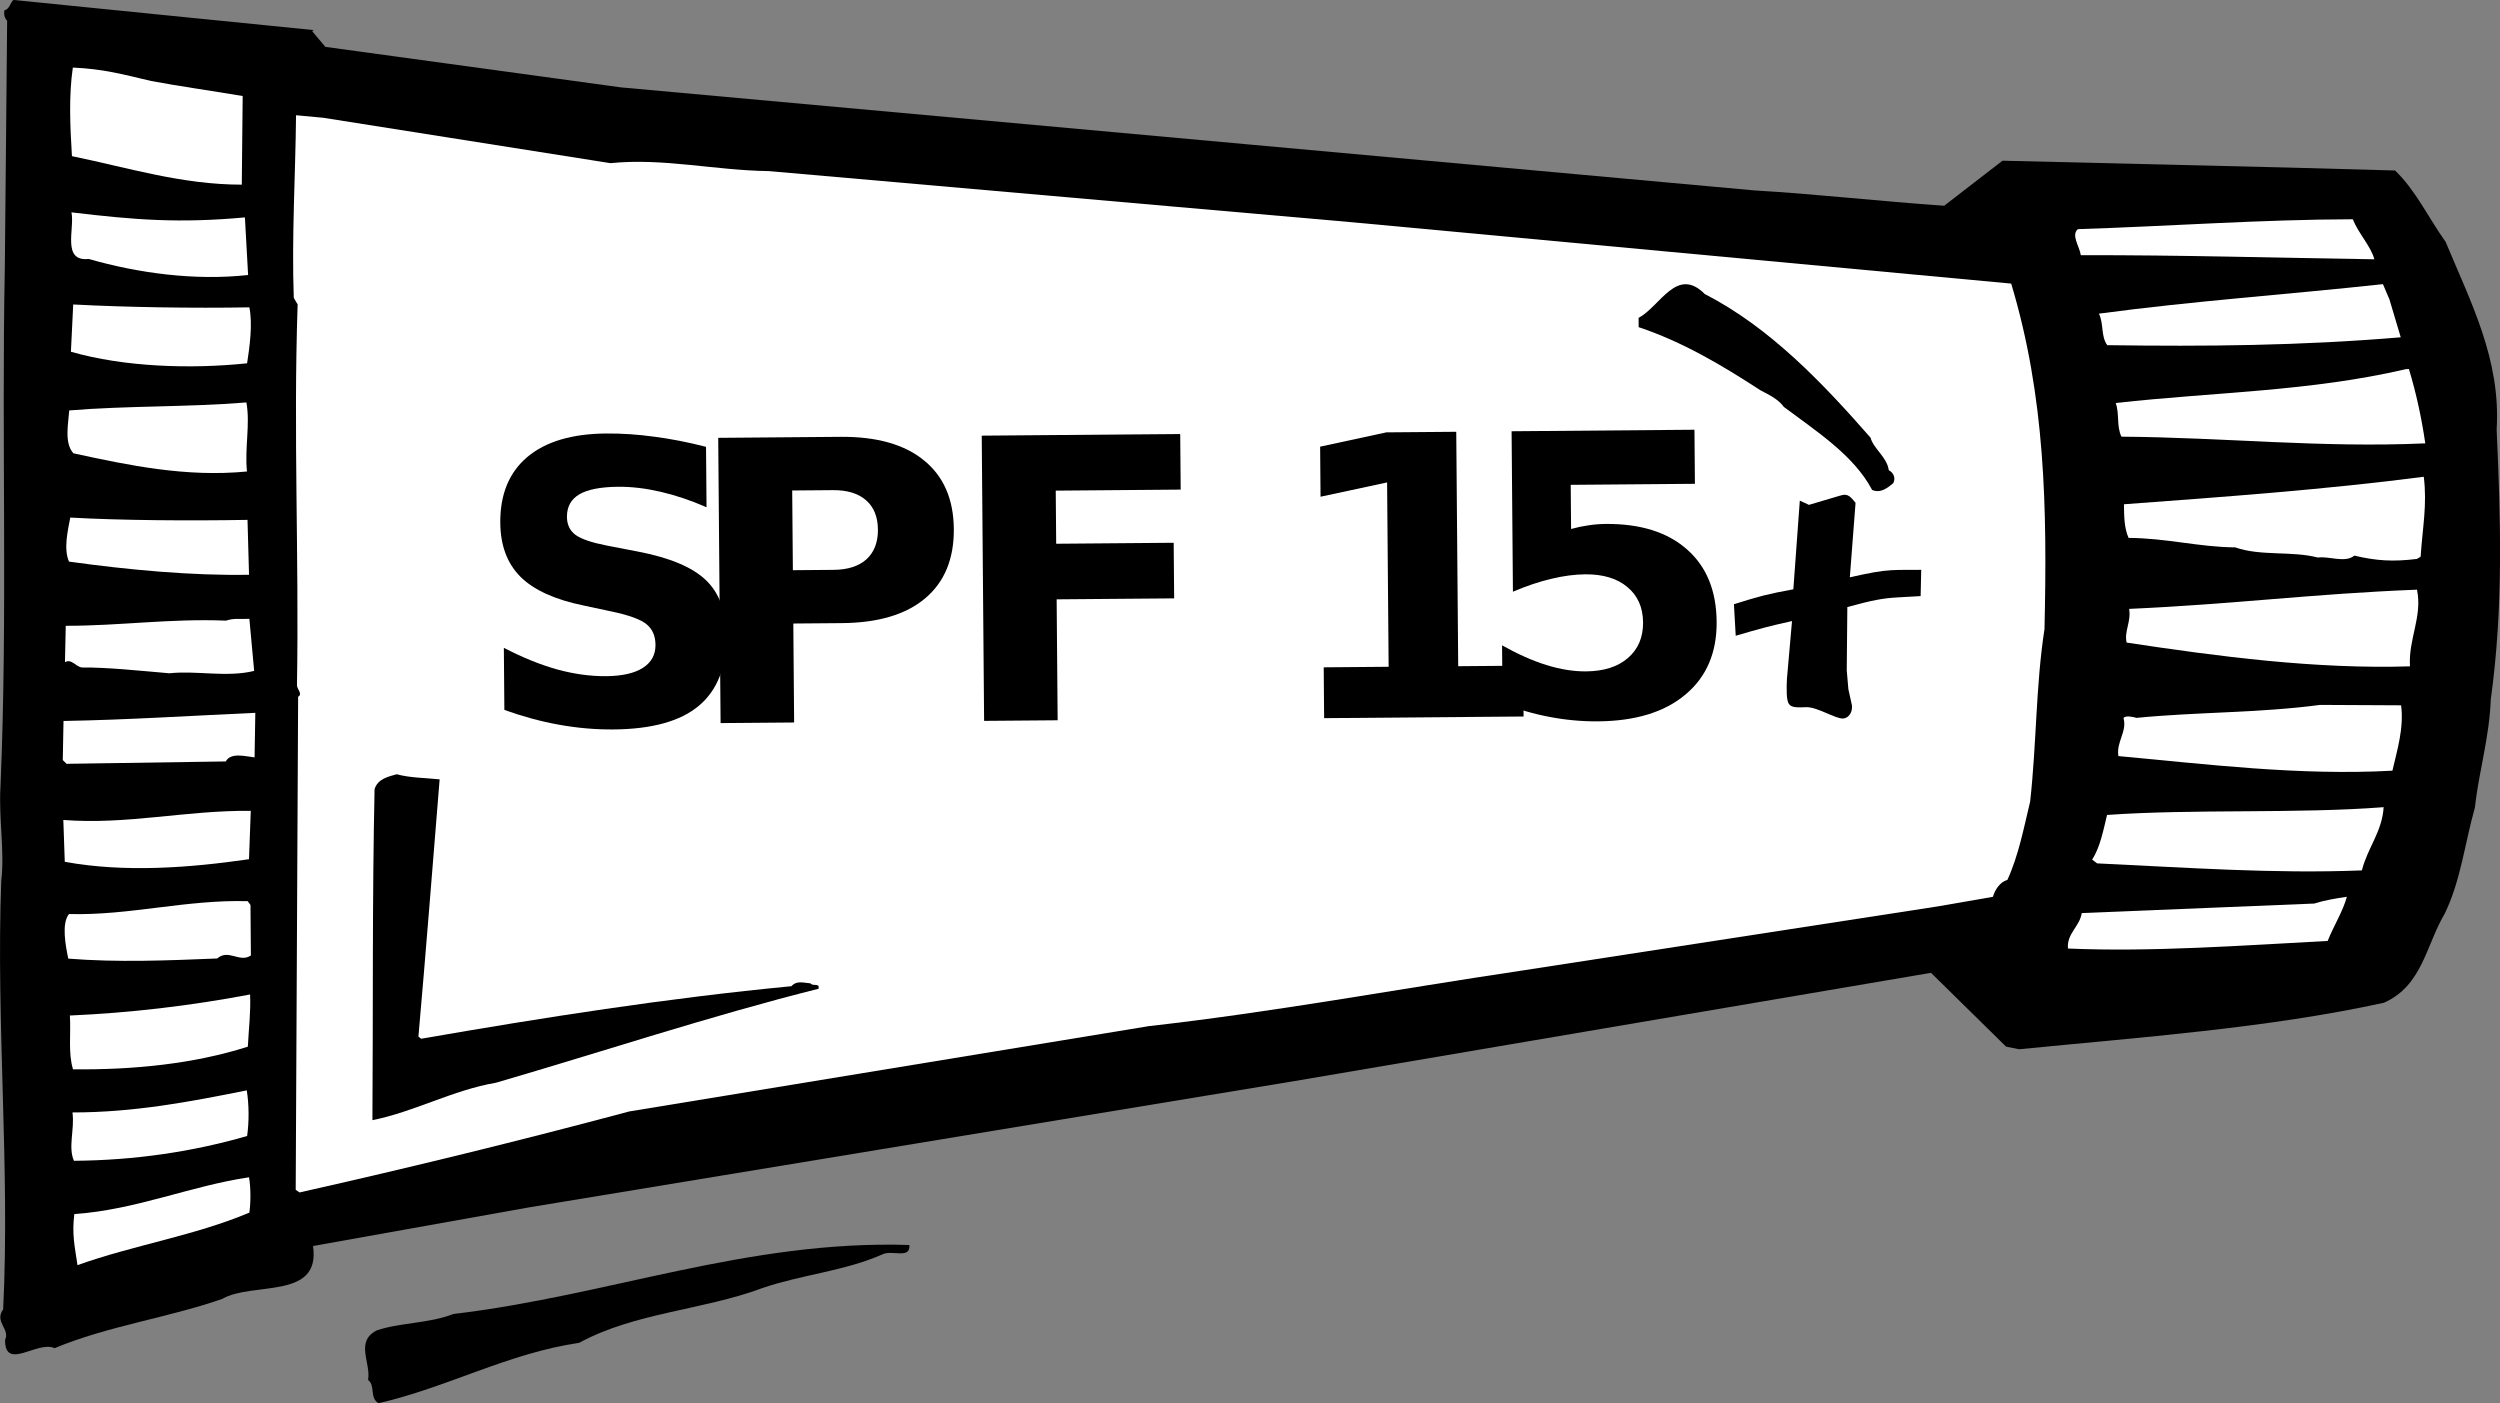
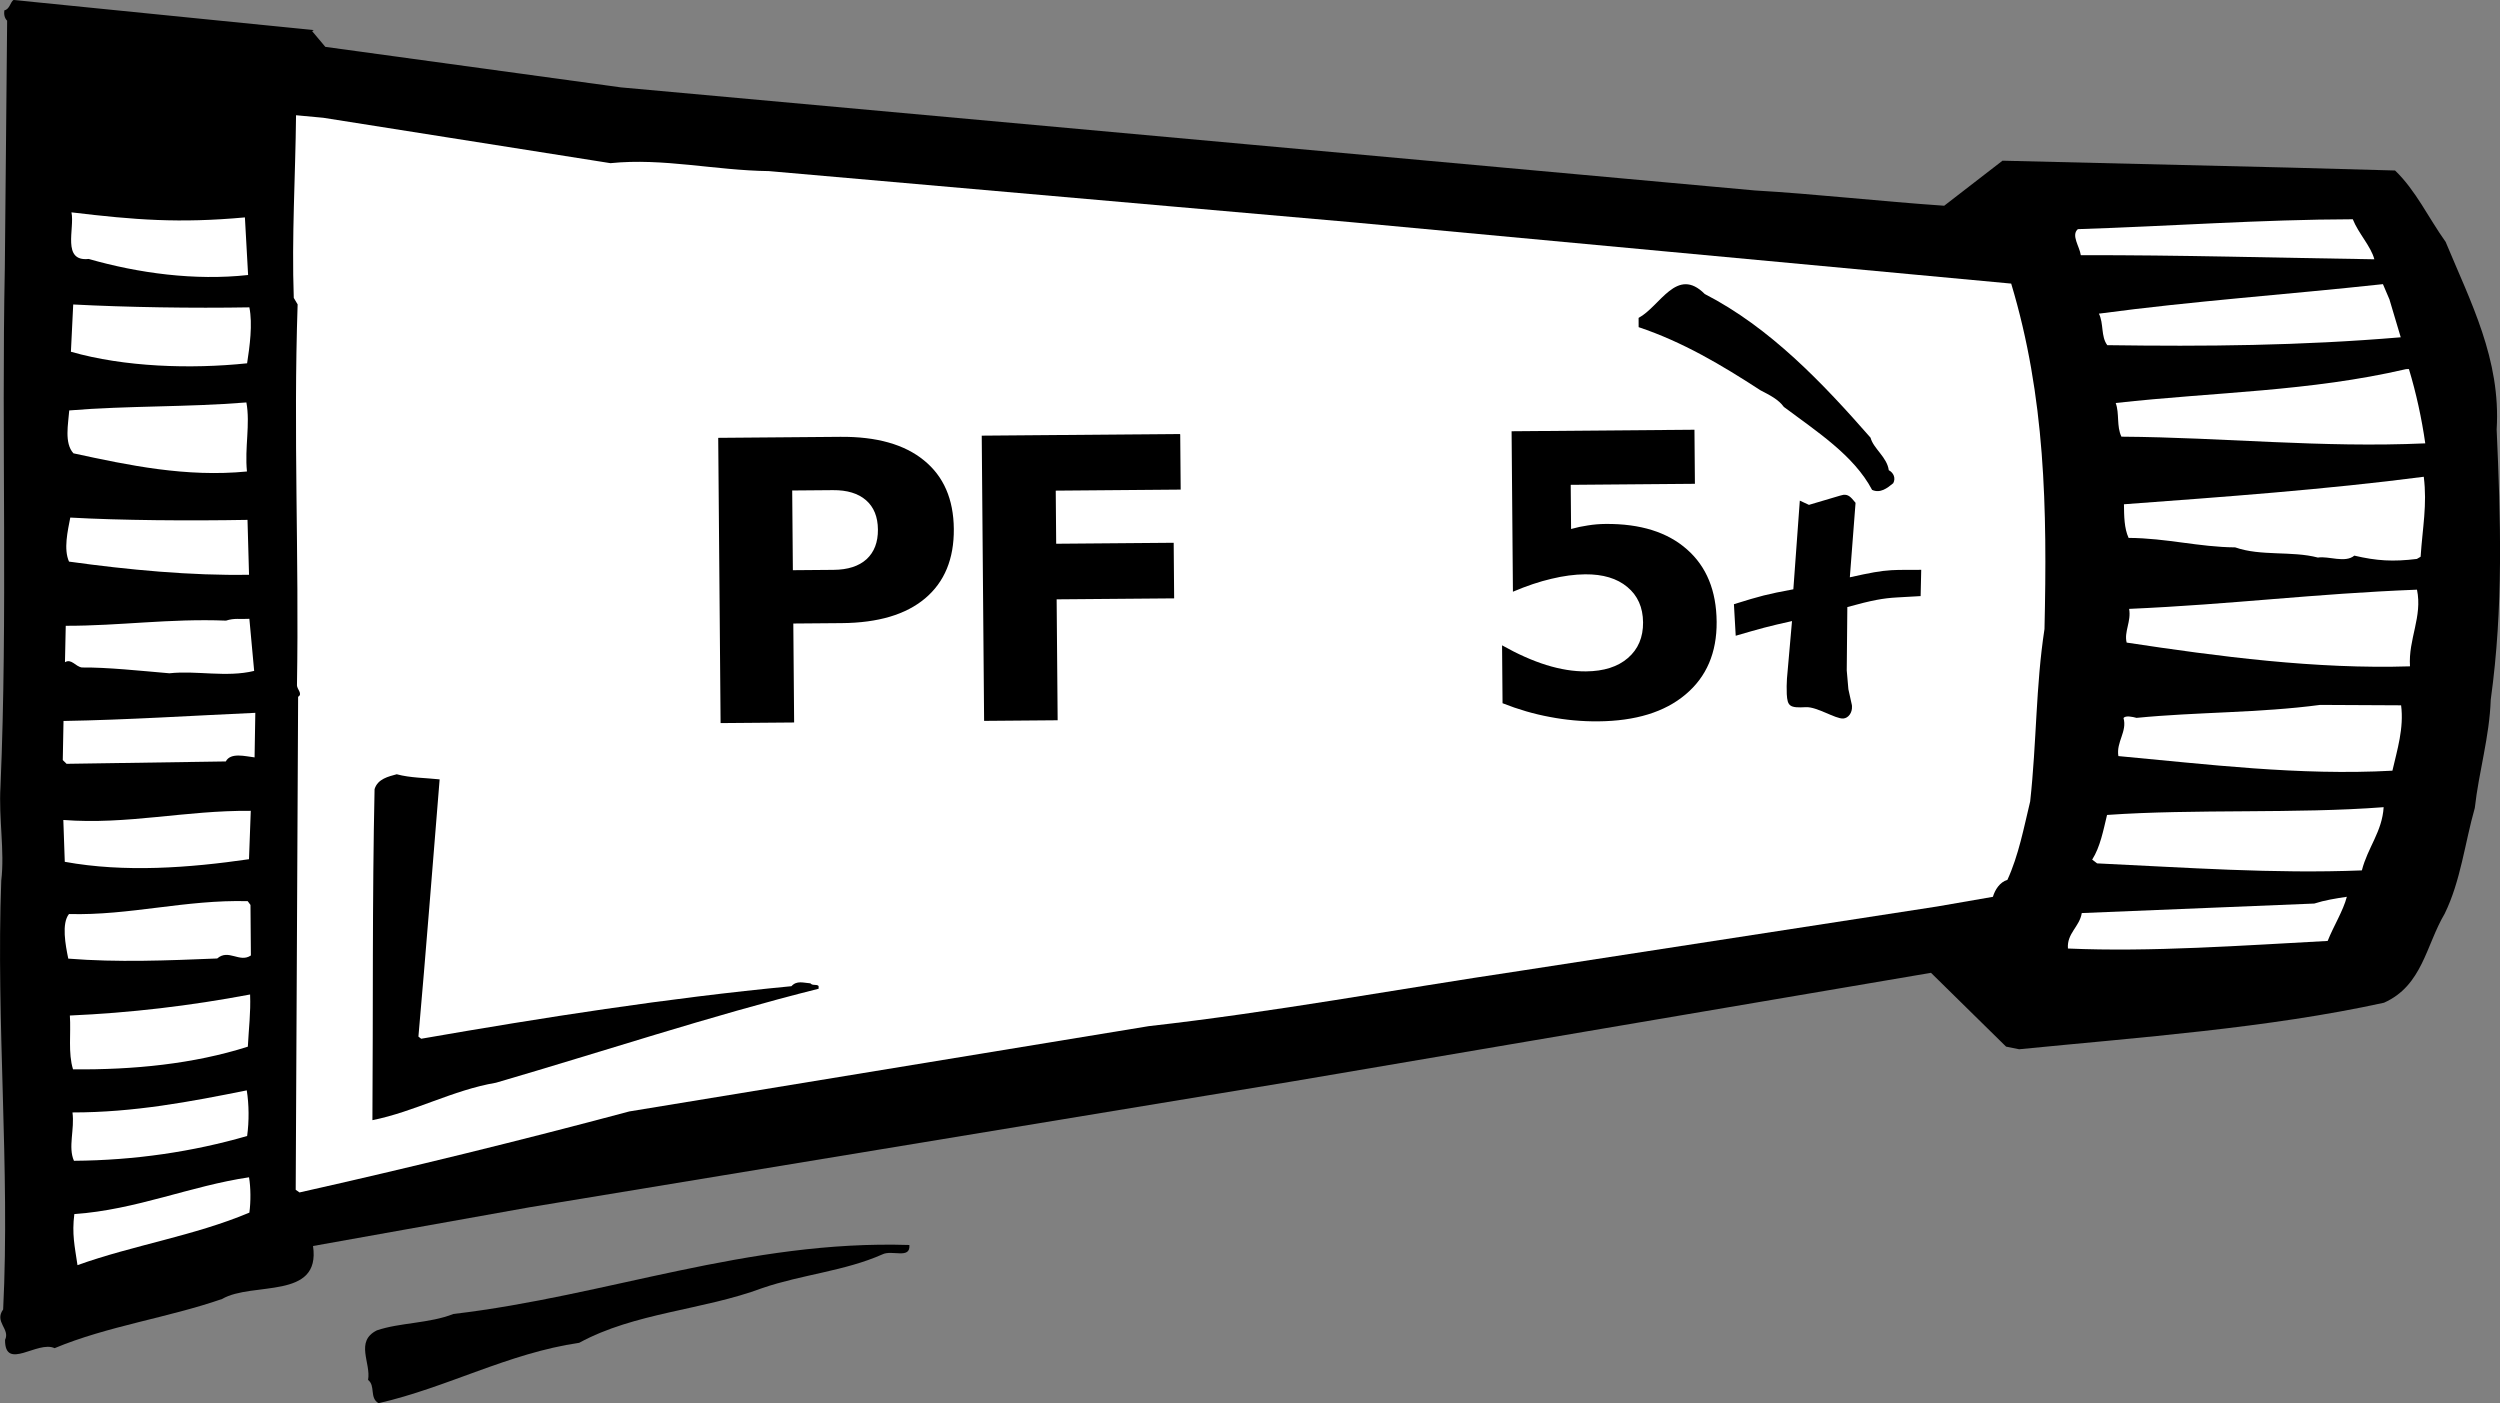
<svg xmlns="http://www.w3.org/2000/svg" version="1.1" viewBox="0 0 67.271 37.755">
  <rect x="0" y="0" width="67.271" height="37.755" fill="#808080" stroke="none" />
  <g transform="translate(-341.36 -513.48)">
    <path d="m349.76 514.32 0.354 0.421 7.951 1.09 30.516 2.774c1.581 0.09 3.381 0.294 5.094 0.411l1.569-1.212 7.695 0.185 2.868 0.079c0.56 0.536 0.902 1.28 1.361 1.92 0.671 1.617 1.489 3.161 1.373 5.049 0.107 2.397 0.186 4.781-0.159 7.27-0.035 1.01-0.32 1.933-0.429 2.914-0.27 0.953-0.379 1.962-0.81 2.844-0.505 0.853-0.599 1.936-1.634 2.397-3.124 0.685-6.588 0.932-9.818 1.252l-0.351-0.071-2.02-1.986-17.176 2.921-20.535 3.388-5.826 1.042c0.216 1.461-1.63 0.95-2.446 1.425-1.472 0.51-3.08 0.728-4.508 1.324-0.455-0.215-1.34 0.626-1.333-0.223 0.144-0.294-0.297-0.48-0.051-0.819 0.188-3.804-0.195-7.72-0.051-11.539 0.095-0.805-0.072-1.666-0.021-2.53 0.196-4.594 0.025-9.331 0.117-13.969 0.026-2.252 0.037-4.388 0.062-6.64-0.074-0.072-0.089-0.175-0.075-0.278 0.145-0.03 0.159-0.22 0.246-0.28l8.08 0.811-0.044 0.029" />
    <path d="m357.79 517.87c1.417-0.144 2.81 0.196 4.259 0.214l15.689 1.376 17.74 1.651c0.917 3.049 0.971 6.032 0.896 9.295-0.236 1.538-0.209 3.029-0.385 4.639-0.17 0.704-0.31 1.451-0.613 2.111-0.204 0.06-0.334 0.266-0.39 0.456l-1.505 0.261-11.218 1.731c-3.331 0.496-6.616 1.107-9.991 1.488l-13.978 2.295c-2.934 0.785-5.896 1.511-8.875 2.18l-0.102-0.072 0.065-13.266c0.131-0.074-0.03-0.205-0.031-0.306 0.059-3.496-0.1-6.756 0.018-10.252l-0.104-0.175c-0.058-1.653 0.045-3.291 0.061-4.915l0.731 0.068 7.732 1.222" fill="#fff" />
    <path d="m387.23 521.39c1.762 0.906 3.179 2.401 4.464 3.868 0.075 0.292 0.443 0.522 0.49 0.874 0.133 0.071 0.191 0.217 0.12 0.35-0.16 0.133-0.349 0.28-0.569 0.18-0.491-0.932-1.505-1.581-2.374-2.232-0.147-0.204-0.383-0.319-0.632-0.449-1.044-0.679-2.087-1.299-3.276-1.698l-1e-3 -0.249c0.583-0.312 1.026-1.399 1.779-0.644" />
    <path d="m353.19 534.45c-0.185 2.268-0.37 4.654-0.571 6.923l0.074 0.058c3.271-0.569 6.616-1.094 9.963-1.414 0.145-0.161 0.321-0.09 0.511-0.077 0.06 0.072 0.161 0.014 0.22 0.071l1e-3 0.074c-2.949 0.741-5.836 1.701-8.681 2.529-1.169 0.2-2.188 0.779-3.326 1.008 0.02-2.925-6e-3 -5.968 0.058-8.908 0.085-0.279 0.378-0.339 0.596-0.4 0.366 0.1 0.776 0.096 1.156 0.138" />
    <path d="m404.67 519.38c0.15 0.379 0.489 0.728 0.58 1.077-2.545-0.037-5.253-0.117-7.899-0.11-0.031-0.234-0.268-0.539-0.079-0.701 2.47-0.079 4.941-0.26 7.397-0.266" fill="#fff" />
    <path d="m405.66 521.55 0.3 1.006c-2.704 0.228-5.263 0.249-7.896 0.212-0.177-0.233-0.092-0.585-0.226-0.848 2.558-0.343 5.013-0.509 7.643-0.794l0.18 0.422" fill="#fff" />
    <path d="m406.18 523.41c0.195 0.642 0.347 1.344 0.44 2-2.806 0.126-5.397-0.16-8.176-0.18-0.135-0.278-0.05-0.629-0.154-0.906 2.703-0.3 5.204-0.306 7.816-0.912l0.074-1e-3" fill="#fff" />
    <path d="m406.58 526.31c0.094 0.76-0.033 1.36-0.085 2.151l-0.101 0.059c-0.642 0.079-1.081 0.052-1.683-0.089-0.247 0.207-0.688 6e-3 -0.98 0.052-0.704-0.185-1.535-0.031-2.225-0.274-0.98-8e-3 -1.845-0.249-2.869-0.255-0.119-0.261-0.121-0.584-0.125-0.905 2.675-0.198 5.424-0.396 8.068-0.74" fill="#fff" />
    <path d="m406.21 531.41c-2.529 0.08-5.15-0.264-7.625-0.639-0.075-0.291 0.128-0.571 0.066-0.907 2.821-0.125 4.925-0.406 7.746-0.517 0.152 0.73-0.237 1.334-0.188 2.064" fill="#fff" />
    <path d="m405.97 532.46c0.079 0.614-0.106 1.2-0.234 1.758-2.514 0.138-5.018-0.177-7.374-0.393-0.062-0.38 0.242-0.66 0.138-1.025 0.058-0.074 0.247-0.031 0.351-3e-3 1.621-0.16 3.289-0.13 4.94-0.349l2.179 0.011" fill="#fff" />
    <path d="m405.5 535.2c-0.039 0.659-0.43 1.086-0.586 1.701-2.382 0.094-4.724-0.077-7.124-0.189l-0.133-0.101c0.216-0.339 0.301-0.792 0.4-1.202 2.353-0.166 5.089-0.028 7.442-0.209" fill="#fff" />
    <path d="m404.51 537.61c-0.099 0.381-0.359 0.792-0.516 1.189-2.266 0.121-4.765 0.302-6.989 0.204-0.033-0.409 0.316-0.588 0.372-0.954l6.258-0.256c0.276-0.09 0.569-0.136 0.875-0.182" fill="#fff" />
-     <path d="m345.43 515.66c0.746 0.14 1.64 0.265 2.46 0.404l-0.024 2.385c-1.624-1e-3 -3.061-0.458-4.57-0.767-0.051-0.818-0.086-1.636 0.024-2.384 0.82 0.037 1.333 0.179 2.11 0.362" fill="#fff" />
    <path d="m347.95 519.33 0.086 1.55c-1.433 0.158-2.955-0.049-4.289-0.432-0.731 0.079-0.372-0.816-0.464-1.254 1.712 0.205 2.897 0.297 4.666 0.136" fill="#fff" />
    <path d="m348.07 521.75c0.091 0.453 9e-3 1.052-0.061 1.506-1.519 0.159-3.304 0.101-4.741-0.311l0.062-1.272c1.435 0.075 3.219 0.104 4.74 0.077" fill="#fff" />
    <path d="m347.99 524.31c0.107 0.584-0.049 1.214 0.015 1.857-1.636 0.159-3.175-0.164-4.669-0.489-0.251-0.275-0.139-0.789-0.113-1.154 1.579-0.13 3.159-0.085 4.766-0.215" fill="#fff" />
    <path d="m348.02 527.47 0.041 1.476c-1.55 0.028-3.263-0.134-4.844-0.354-0.149-0.336-0.036-0.819 0.034-1.185 1.346 0.076 3.204 0.09 4.769 0.062" fill="#fff" />
    <path d="m348.07 530.13 0.129 1.403c-0.745 0.182-1.55-0.016-2.281 0.064-0.79-0.068-1.683-0.163-2.356-0.156-0.175-0.028-0.28-0.246-0.454-0.142l0.021-0.98c1.462 2e-3 2.791-0.199 4.312-0.139 0.234-0.075 0.38-0.033 0.629-0.049" fill="#fff" />
    <path d="m348.21 533.86c-0.249-0.028-0.644-0.141-0.774 0.109l-4.285 0.064-0.102-0.101 0.02-1.052c1.711-0.029 3.524-0.146 5.161-0.219l-0.02 1.2" fill="#fff" />
    <path d="m348.06 536.6c-1.606 0.233-3.346 0.364-4.957 0.07l-0.039-1.126c1.728 0.133 3.274-0.261 5.044-0.246l-0.048 1.302" fill="#fff" />
    <path d="m348.1 537.83 0.011 1.36c-0.306 0.207-0.601-0.185-0.906 0.081-1.36 0.055-2.676 0.11-4.008 4e-3 -0.076-0.365-0.184-0.949 0.019-1.2 1.624 0.045 3.141-0.391 4.809-0.346l0.075 0.101" fill="#fff" />
    <path d="m348.09 540.24c0.019 0.496-0.036 0.906-0.061 1.404-1.459 0.466-3.081 0.626-4.704 0.61-0.136-0.438-0.052-0.965-0.085-1.448 1.623-0.071 3.23-0.26 4.85-0.566" fill="#fff" />
    <path d="m348 542.82c0.061 0.379 0.065 0.833 0.01 1.228-1.459 0.422-3.022 0.655-4.66 0.667-0.164-0.364 0.022-0.848-0.04-1.301 1.653 1e-3 3.171-0.289 4.69-0.594" fill="#fff" />
    <path d="m348.07 546.11c-1.488 0.626-3.123 0.874-4.625 1.413-0.077-0.525-0.152-0.833-0.085-1.374 1.667-0.116 3.124-0.757 4.701-0.99 0.046 0.264 0.05 0.657 9e-3 0.951" fill="#fff" />
    <path d="m365.83 546.98c0.033 0.395-0.468 0.121-0.73 0.255-1.005 0.446-2.174 0.544-3.224 0.904-1.604 0.599-3.433 0.657-4.931 1.474-1.914 0.28-3.544 1.2-5.399 1.625-0.25-0.144-0.076-0.468-0.282-0.626 0.084-0.455-0.36-1.036 0.237-1.334 0.613-0.21 1.417-0.186 2.059-0.441 4.149-0.487 7.91-1.996 12.27-1.856" />
-     <path d="m384.7 535.5c-0.654 0.625-1.174 0.91-1.704 0.934-0.585 0.025-1.212-0.28-2.116-1.012-0.834-0.682-1.001-0.762-1.478-0.741-0.516 0.022-0.621 0.114-1.393 1.218-0.448 0.667-0.859 0.931-1.404 0.955-0.544 0.024-1.002-0.184-1.656-0.786-1.021-0.92-1.259-1.067-1.762-1.045-0.245 0.01-0.485 0.126-0.694 0.345-0.092 0.075-0.393 0.403-0.886 0.95-0.429 0.492-0.801 0.701-1.236 0.721-0.463 0.02-0.797-0.141-1.406-0.657-0.679-0.568-1.055-0.779-1.327-0.766-0.231 0.01-0.55 0.216-0.943 0.584-0.891 0.846-1.275 1.107-1.696 1.126-0.45 0.02-0.59-0.079-1.564-1.141-0.171-0.185-0.328-0.336-0.51-0.469-0.198-0.149-0.309-0.196-0.598-0.236l-0.03-0.7c0.576 0.08 0.897 0.259 1.399 0.815l0.644 0.691c0.242 0.269 0.48 0.399 0.657 0.391 0.245-0.01 0.589-0.254 1.363-0.97 0.695-0.627 0.92-0.777 1.261-0.792 0.312-0.013 0.66 0.147 1.084 0.496l0.677 0.531c0.34 0.284 0.715 0.46 0.96 0.45 0.286-0.013 0.695-0.329 1.24-0.966 0.74-0.856 1.097-1.1 1.656-1.124 0.502-0.022 0.976 0.203 1.559 0.739 1.093 1.004 1.26 1.101 1.805 1.077 0.407-0.018 0.699-0.241 1.121-0.873 0.64-0.958 1.01-1.236 1.718-1.268 0.463-0.02 0.879 0.155 1.373 0.554l0.706 0.565c0.565 0.449 1.065 0.655 1.528 0.635 0.381-0.016 0.794-0.245 1.37-0.779l0.695-0.661c0.379-0.367 0.674-0.502 1.256-0.564l0.031 0.7c-0.584 0.061-0.756 0.174-1.7 1.074" fill="#fff" />
    <g transform="rotate(-.476)">
-       <path d="m355.98 528.48v1.625c-0.422-0.189-0.833-0.331-1.234-0.427-0.401-0.096-0.78-0.144-1.136-0.144-0.473 1e-5 -0.823 0.065-1.049 0.195-0.226 0.13-0.339 0.332-0.339 0.607 0 0.206 0.075 0.367 0.226 0.483 0.154 0.113 0.432 0.211 0.833 0.293l0.843 0.17c0.853 0.171 1.46 0.432 1.82 0.781 0.36 0.35 0.54 0.847 0.54 1.491-1e-5 0.847-0.252 1.477-0.756 1.892-0.5 0.411-1.266 0.617-2.298 0.617-0.487 0-0.975-0.046-1.465-0.139-0.49-0.092-0.98-0.23-1.47-0.411v-1.671c0.49 0.26 0.963 0.458 1.419 0.591 0.459 0.13 0.901 0.195 1.326 0.195 0.432 0 0.763-0.072 0.992-0.216 0.23-0.144 0.344-0.35 0.344-0.617-1e-5 -0.24-0.079-0.425-0.236-0.555-0.154-0.13-0.464-0.247-0.931-0.35l-0.766-0.17c-0.768-0.165-1.33-0.427-1.686-0.787-0.353-0.36-0.53-0.845-0.53-1.455 0-0.764 0.247-1.352 0.74-1.763 0.494-0.411 1.203-0.617 2.128-0.617 0.422 1e-5 0.855 0.033 1.301 0.098 0.446 0.062 0.907 0.156 1.383 0.283" />
      <path d="m356.31 528.24h3.285c0.977 1e-5 1.726 0.218 2.247 0.653 0.524 0.432 0.787 1.049 0.787 1.851-1e-5 0.805-0.262 1.426-0.787 1.861-0.521 0.432-1.27 0.648-2.247 0.648h-1.306v2.663h-1.979v-7.676m1.979 1.434v2.144h1.095c0.384 1e-5 0.68-0.092 0.889-0.278 0.209-0.189 0.314-0.454 0.314-0.797-1e-5 -0.343-0.105-0.607-0.314-0.792-0.209-0.185-0.506-0.278-0.889-0.278h-1.095" />
      <path d="m363.4 528.24h5.342v1.496h-3.362v1.429h3.162v1.496h-3.162v3.254h-1.979v-7.676" />
-       <path d="m372.55 534.55h1.748v-4.961l-1.794 0.37v-1.347l1.784-0.37h1.882v6.308h1.748v1.368h-5.367v-1.368" />
      <path d="m377.66 528.24h4.92v1.455h-3.342v1.188c0.151-0.041 0.302-0.072 0.452-0.092 0.154-0.024 0.314-0.036 0.478-0.036 0.936 1e-5 1.664 0.235 2.185 0.704 0.521 0.466 0.781 1.117 0.781 1.954-1e-5 0.829-0.284 1.479-0.853 1.948-0.566 0.47-1.352 0.704-2.36 0.704-0.435 0-0.867-0.043-1.296-0.129-0.425-0.082-0.848-0.209-1.27-0.38v-1.558c0.418 0.24 0.814 0.42 1.188 0.54 0.377 0.12 0.732 0.18 1.064 0.18 0.48 0 0.857-0.117 1.131-0.35 0.278-0.236 0.416-0.555 0.416-0.956 0-0.404-0.139-0.723-0.416-0.956-0.274-0.233-0.651-0.35-1.131-0.35-0.284 0-0.588 0.038-0.91 0.113-0.322 0.072-0.668 0.185-1.038 0.339v-4.319" />
    </g>
    <path d="m393.04 529.52-0.632 0.036c-0.38 0.021-0.672 0.075-1.339 0.259l-0.016 1.705 0.044 0.506 0.095 0.43 2e-3 0.035c9e-3 0.164-0.095 0.314-0.236 0.323-0.21 0.013-0.709-0.321-1.005-0.305-0.435 0.025-0.495-0.025-0.514-0.351-7e-3 -0.144-2e-3 -0.29 5e-3 -0.417l0.136-1.549c-0.654 0.146-0.821 0.193-1.515 0.395l-0.048-0.849c0.72-0.224 0.887-0.269 1.599-0.401l0.174-2.386 0.246 0.114 0.833-0.247c0.028-3e-3 0.069-0.022 0.098-0.024 0.126-7e-3 0.185 0.044 0.323 0.216l-0.154 2.004c0.544-0.121 0.823-0.174 1.117-0.191 0.198-0.011 0.465-9e-3 0.804-0.01l-0.016 0.709" />
  </g>
</svg>